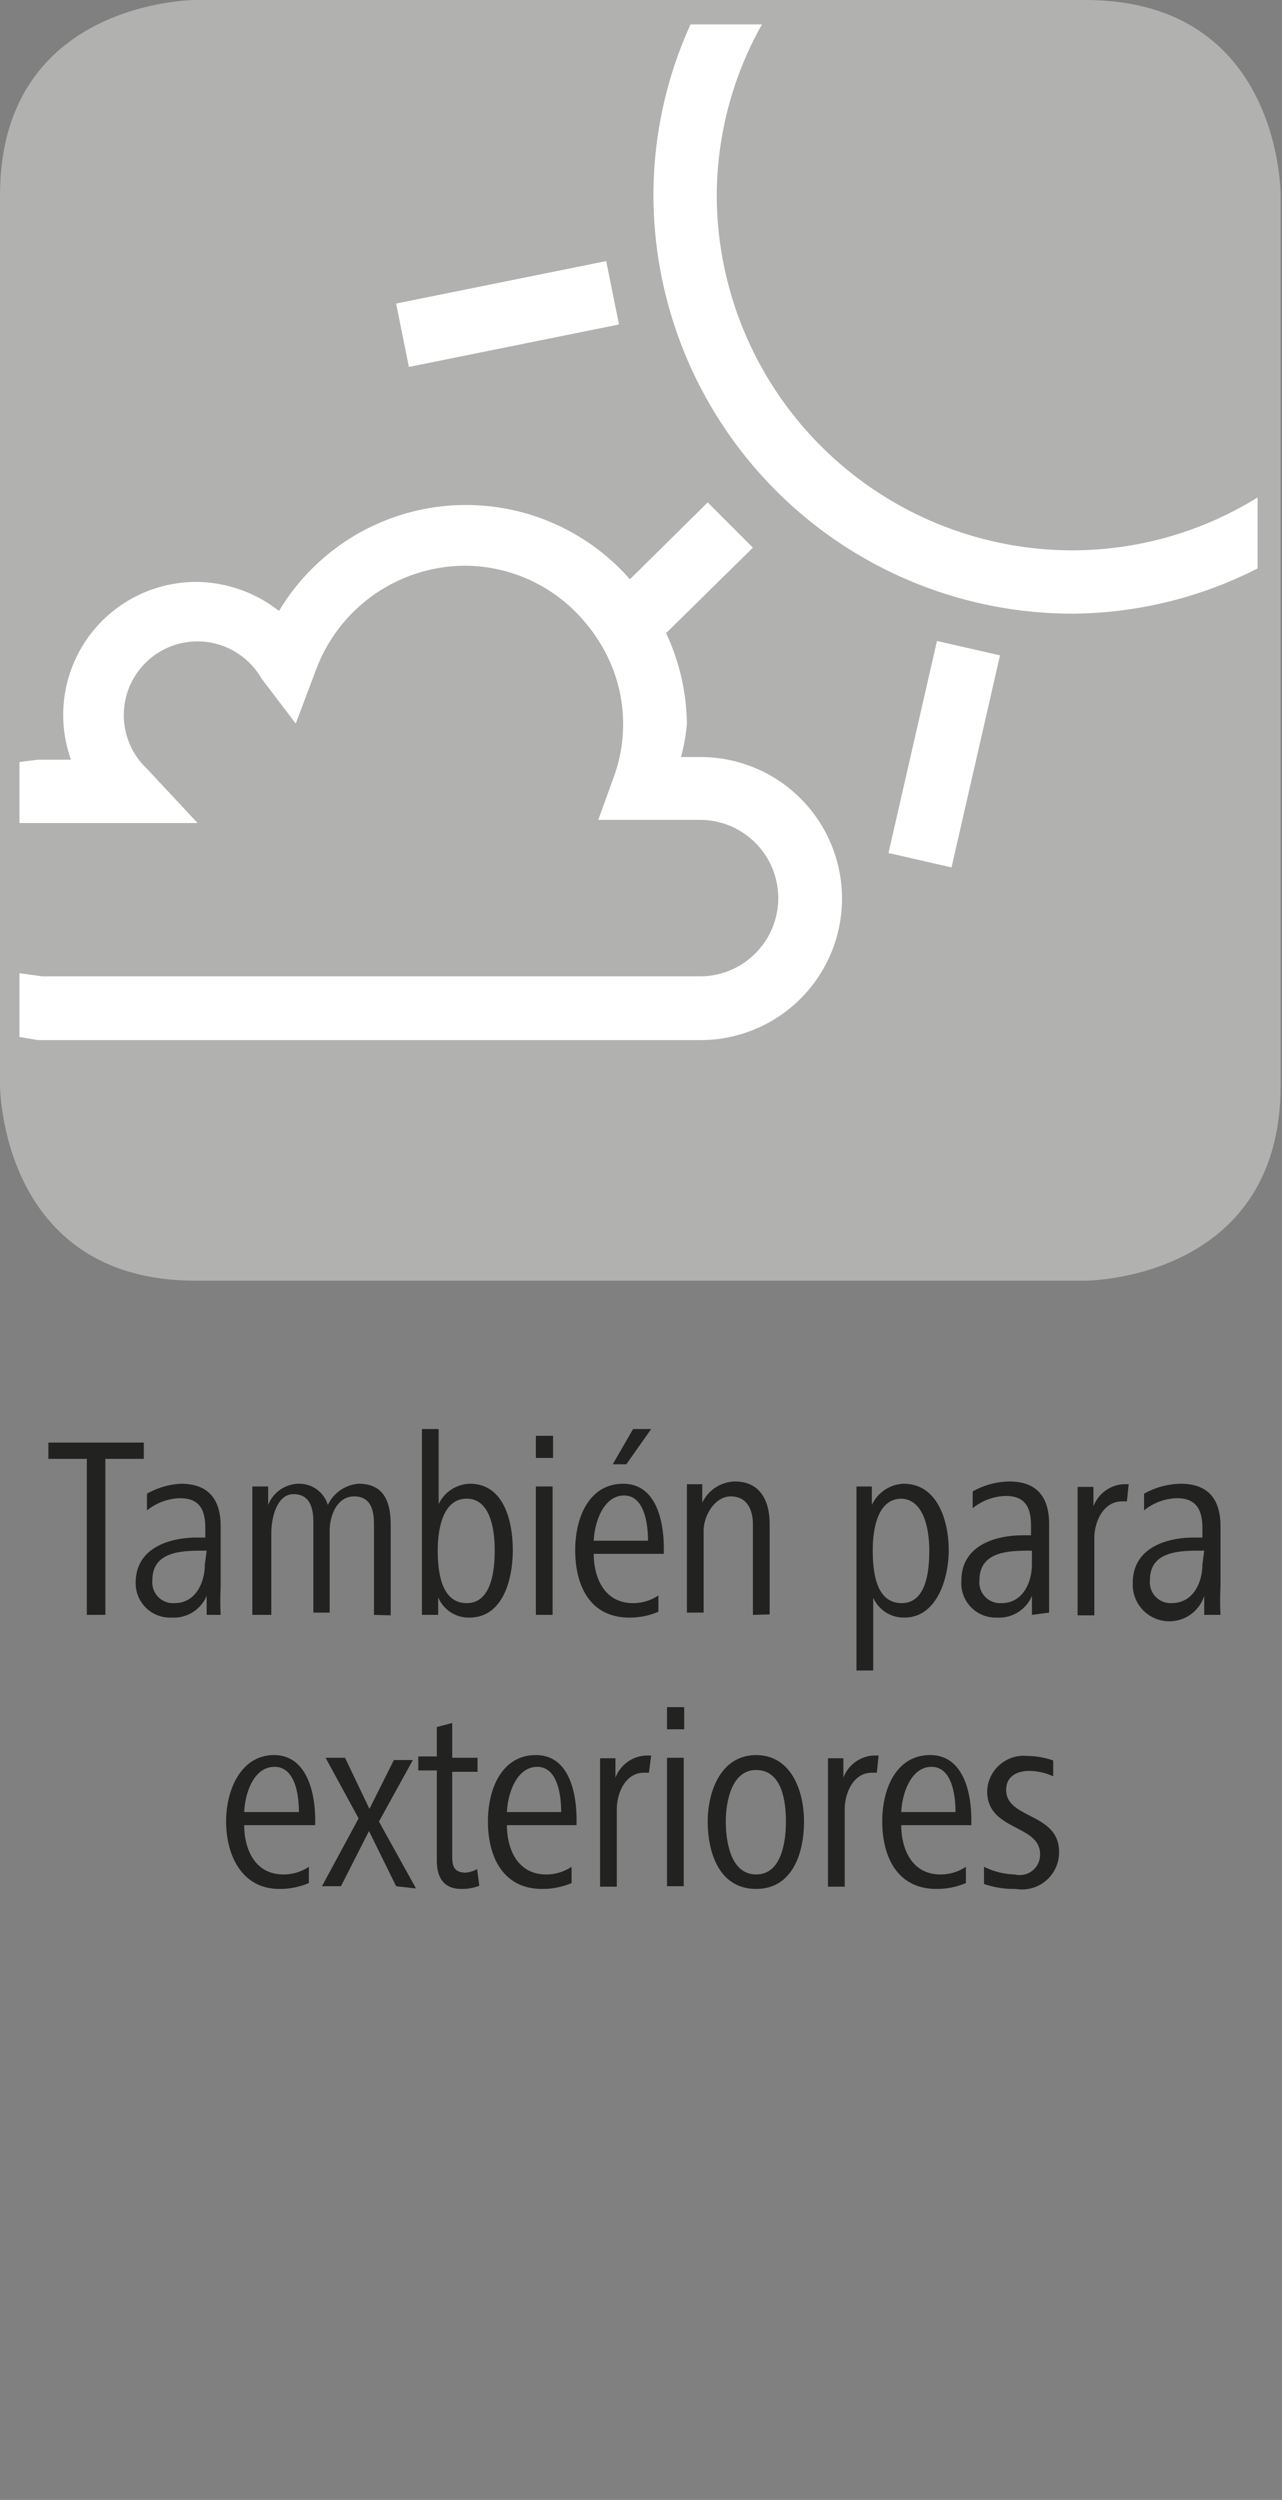
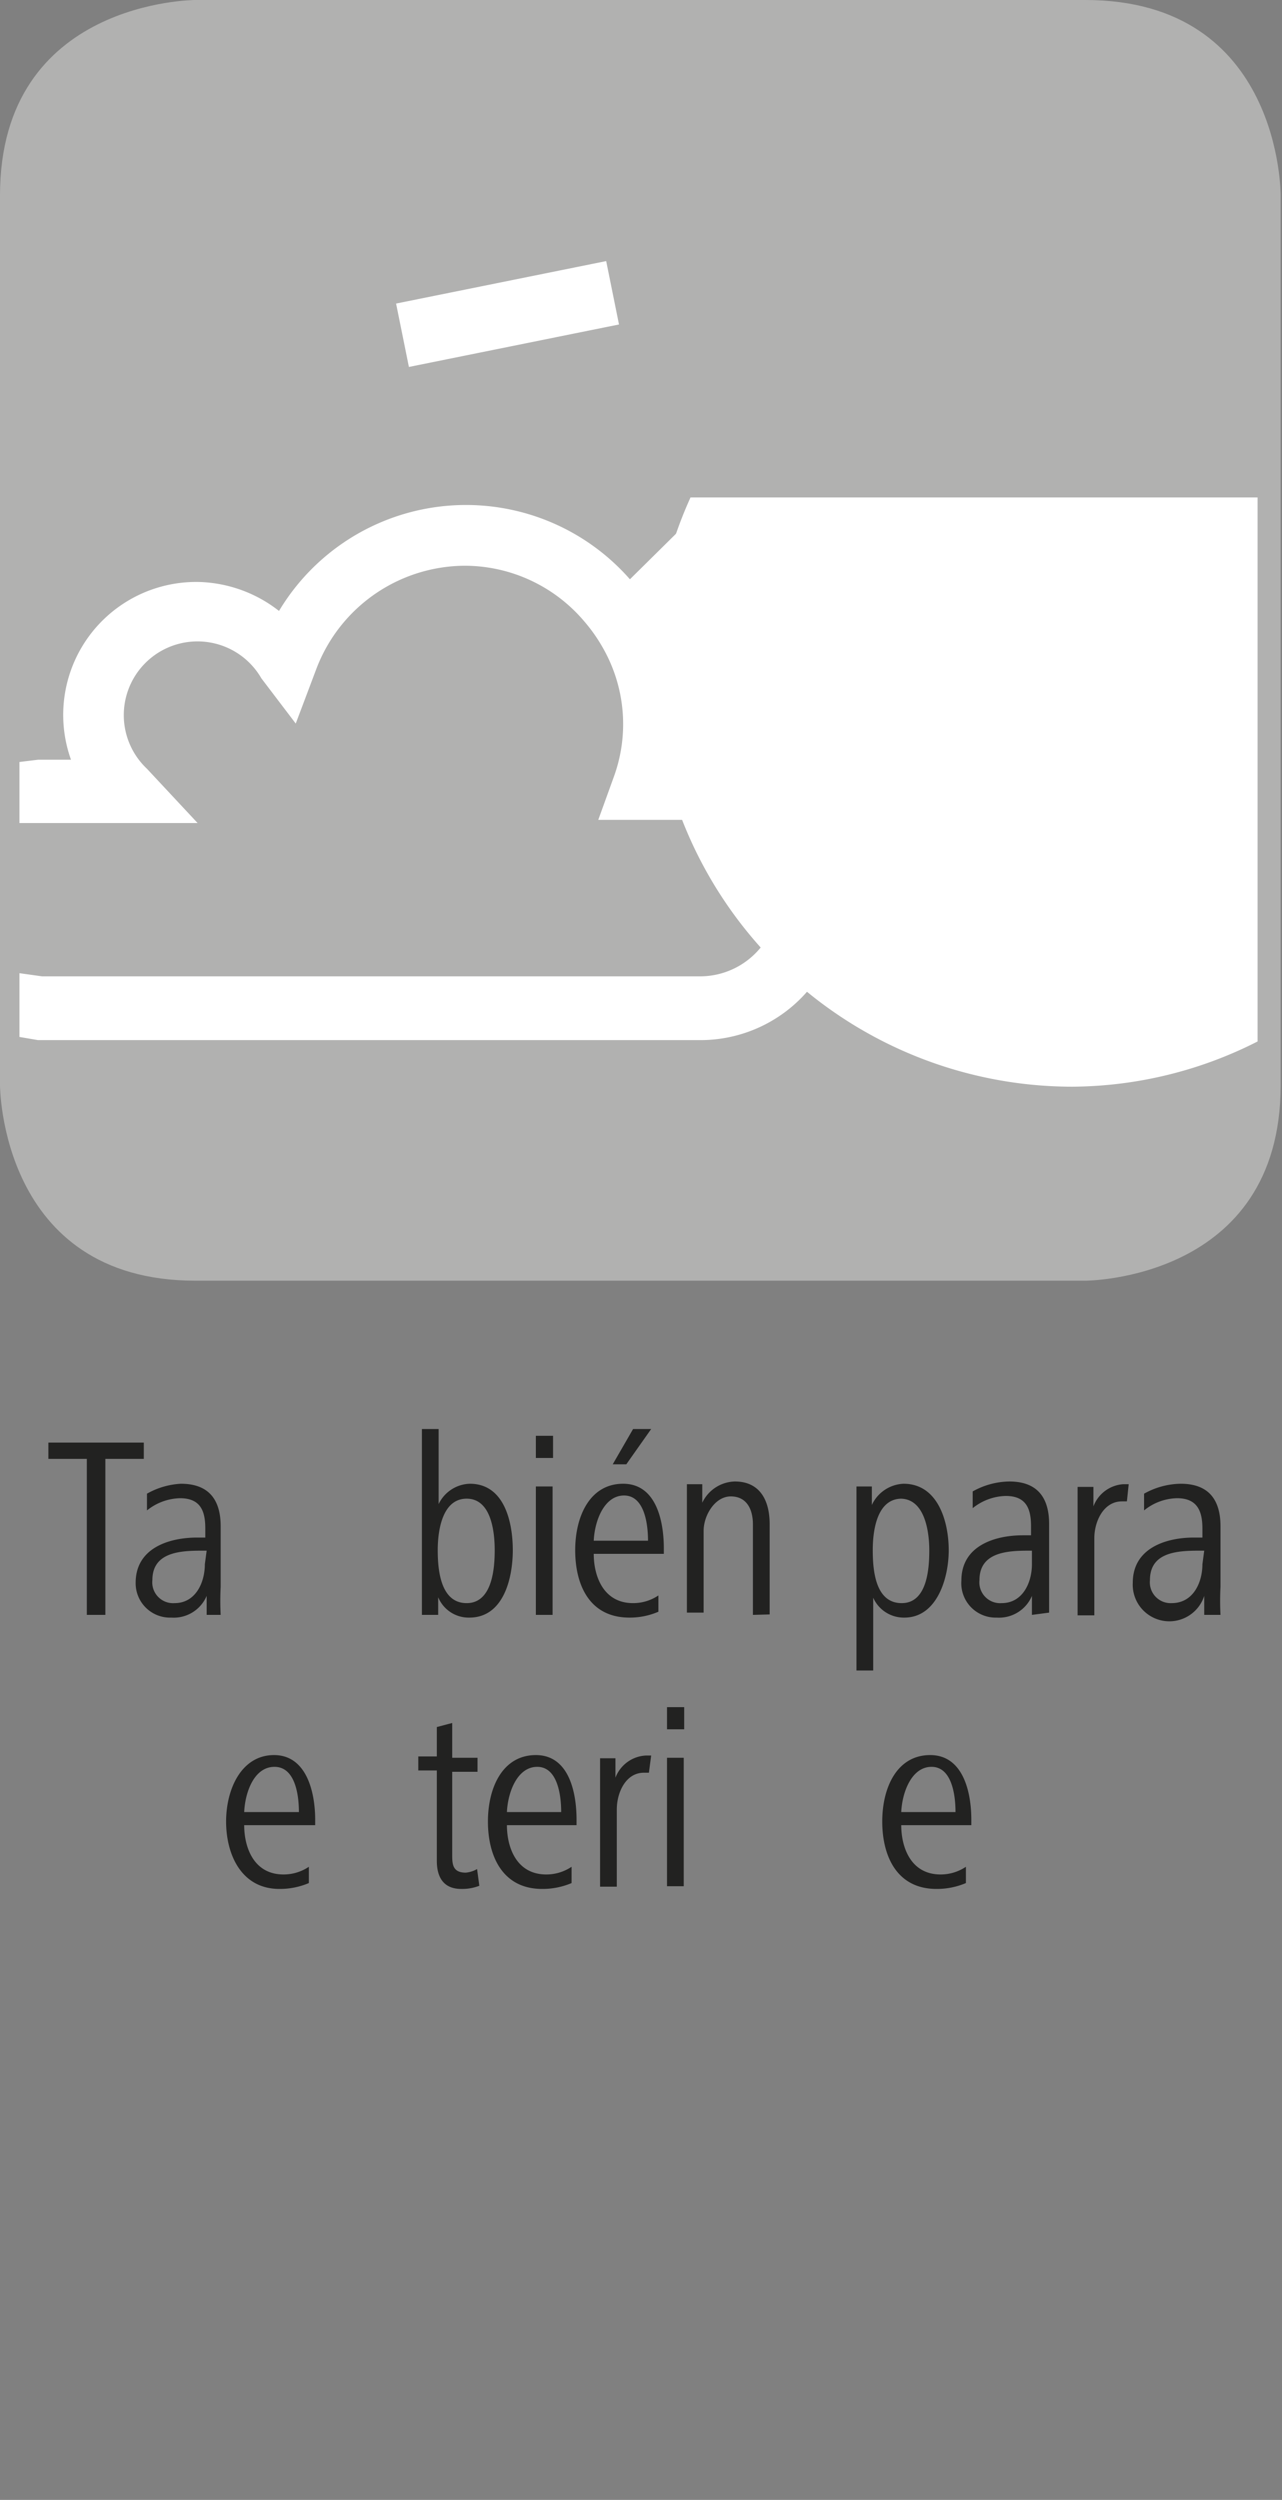
<svg xmlns="http://www.w3.org/2000/svg" id="Ebene_1" data-name="Ebene 1" viewBox="0 0 28.35 55.28">
  <rect x="0" y="0" width="28.35" height="55.28" fill="#808080" stroke="none" />
  <defs>
    <style>.cls-1{fill:#222221;}.cls-2{fill:#b1b1b0;}.cls-3{fill:#fff;}</style>
  </defs>
  <path class="cls-1" d="M2.33,32.26v3.45H1.92V32.26H1.07V31.9H3.18v.36Z" />
  <path class="cls-1" d="M4.57,35.71l0-.42a.79.79,0,0,1-.78.48A.76.76,0,0,1,3,35c0-.77.74-1,1.36-1h.18v-.2c0-.38-.1-.67-.56-.67a1.21,1.21,0,0,0-.73.27l0-.37A1.7,1.7,0,0,1,4,32.81c.64,0,.88.38.88.94v1.34a6,6,0,0,0,0,.62Zm0-1.42H4.44c-.49,0-1.07.05-1.07.65a.46.46,0,0,0,.49.51c.47,0,.67-.46.67-.86Z" />
-   <path class="cls-1" d="M8.27,35.71v-2c0-.3-.06-.62-.44-.62s-.54.43-.54.76v1.81H6.93v-2c0-.3-.07-.62-.44-.62S6,33.57,6,33.9v1.81H5.58v-2c0-.27,0-.48,0-.84h.35v.41a.74.74,0,0,1,.66-.47.66.66,0,0,1,.66.47.82.82,0,0,1,.68-.47c.52,0,.71.34.71.91v2Z" />
  <path class="cls-1" d="M10.38,35.77a.73.73,0,0,1-.69-.45l0,.39H9.33V31.6H9.7v1.66a.79.79,0,0,1,.69-.45c.77,0,.95.86.95,1.47S11.14,35.77,10.38,35.77Zm-.06-2.63c-.53,0-.64.68-.64,1.14s.07,1.17.64,1.17.62-.78.62-1.17S10.87,33.14,10.32,33.14Z" />
  <path class="cls-1" d="M11.85,32.24v-.49h.38v.49Zm0,3.47V32.87h.37v2.84Z" />
  <path class="cls-1" d="M13.13,34.36c0,.49.21,1.09.87,1.09a1,1,0,0,0,.56-.17l0,.36a1.59,1.59,0,0,1-.64.13c-.89,0-1.2-.73-1.2-1.49s.33-1.47,1.06-1.47.9.82.9,1.43v.12Zm1.2-.29c0-.4-.09-1-.53-1s-.65.56-.67,1Zm-.48-1.69h-.3L14,31.6h.4Z" />
  <path class="cls-1" d="M16.65,35.71v-2c0-.34-.14-.62-.49-.62s-.6.42-.6.76v1.81h-.37v-2c0-.29,0-.55,0-.84h.34v.41a.82.82,0,0,1,.72-.47c.57,0,.77.44.77.94v2Z" />
  <path class="cls-1" d="M20,35.77a.74.74,0,0,1-.69-.44v1.61h-.37V33.71c0-.31,0-.53,0-.84h.34l0,.41a.81.81,0,0,1,.7-.47c.77,0,1,.85,1,1.47S20.72,35.77,20,35.77Zm-.06-2.63c-.53,0-.64.66-.64,1.14s.07,1.17.64,1.17.61-.78.61-1.17S20.46,33.14,19.91,33.14Z" />
  <path class="cls-1" d="M22.82,35.71l0-.42a.79.79,0,0,1-.78.48.76.76,0,0,1-.78-.82c0-.77.74-1,1.36-1h.18v-.2c0-.38-.1-.67-.56-.67a1.21,1.21,0,0,0-.73.27l0-.37a1.7,1.7,0,0,1,.81-.22c.64,0,.88.38.88.94v1.34c0,.23,0,.42,0,.62Zm0-1.42h-.09c-.49,0-1.07.05-1.07.65a.46.46,0,0,0,.49.51c.47,0,.67-.46.67-.86Z" />
  <path class="cls-1" d="M24.92,33.2h-.11c-.41,0-.61.45-.61.81v1.71h-.37v-2c0-.29,0-.55,0-.84h.35v.43a.76.76,0,0,1,.66-.49l.12,0Z" />
  <path class="cls-1" d="M26.63,35.71l0-.42A.81.81,0,0,1,25.05,35c0-.77.74-1,1.35-1h.19v-.2c0-.38-.11-.67-.56-.67a1.19,1.19,0,0,0-.73.27l0-.37a1.7,1.7,0,0,1,.81-.22c.64,0,.88.38.88.94v1.34a6,6,0,0,0,0,.62Zm0-1.42H26.5c-.5,0-1.07.05-1.07.65a.46.46,0,0,0,.48.51c.48,0,.68-.46.68-.86Z" />
  <path class="cls-1" d="M5.4,40.36c0,.49.21,1.09.87,1.09a1,1,0,0,0,.56-.17l0,.36a1.64,1.64,0,0,1-.65.13C5.33,41.77,5,41,5,40.28s.34-1.47,1.06-1.47.91.82.91,1.43v.12Zm1.21-.29c0-.4-.09-1-.54-1s-.65.56-.67,1Z" />
-   <path class="cls-1" d="M8.76,41.71l-.6-1.22-.62,1.22H7.12l.81-1.5L7.2,38.87h.43L8.17,40l.54-1.08h.42l-.75,1.36.82,1.48Z" />
  <path class="cls-1" d="M10.6,41.7a1.05,1.05,0,0,1-.4.07c-.4,0-.54-.27-.54-.62v-2H9.25v-.31h.41v-.65L10,38.1v.77h.56v.31H10V41c0,.21,0,.41.3.41a.61.61,0,0,0,.25-.08Z" />
  <path class="cls-1" d="M11.21,40.36c0,.49.21,1.09.87,1.09a1,1,0,0,0,.56-.17l0,.36a1.64,1.64,0,0,1-.65.13c-.88,0-1.2-.73-1.2-1.49s.33-1.47,1.06-1.47.9.82.9,1.43v.12Zm1.2-.29c0-.4-.09-1-.53-1s-.65.56-.67,1Z" />
  <path class="cls-1" d="M14.35,39.2h-.11c-.41,0-.6.45-.6.81v1.71h-.37v-2c0-.29,0-.55,0-.84h.34v.43a.76.76,0,0,1,.67-.49l.12,0Z" />
  <path class="cls-1" d="M14.75,38.24v-.49h.38v.49Zm0,3.47V38.87h.37v2.84Z" />
-   <path class="cls-1" d="M16.72,41.77c-.82,0-1.07-.81-1.07-1.49s.3-1.47,1.07-1.47,1.06.78,1.06,1.47S17.53,41.77,16.72,41.77Zm0-2.63c-.55,0-.67.72-.67,1.14s.1,1.17.67,1.17.66-.74.66-1.17S17.3,39.14,16.72,39.14Z" />
-   <path class="cls-1" d="M19.39,39.2h-.11c-.41,0-.6.45-.6.81v1.71h-.37v-2c0-.29,0-.55,0-.84h.34v.43a.76.76,0,0,1,.66-.49l.12,0Z" />
  <path class="cls-1" d="M19.93,40.36c0,.49.21,1.09.87,1.09a1,1,0,0,0,.56-.17l0,.36a1.64,1.64,0,0,1-.65.13c-.88,0-1.2-.73-1.2-1.49s.33-1.47,1.06-1.47.91.82.91,1.43v.12Zm1.2-.29c0-.4-.09-1-.53-1s-.65.56-.67,1Z" />
-   <path class="cls-1" d="M22.46,41.77a2,2,0,0,1-.7-.11l0-.38a1.62,1.62,0,0,0,.68.17A.45.45,0,0,0,23,41c0-.66-1.17-.51-1.17-1.39a.81.81,0,0,1,.9-.78,1.74,1.74,0,0,1,.56.1l0,.35a1.28,1.28,0,0,0-.53-.12c-.24,0-.51.1-.51.42,0,.65,1.17.5,1.17,1.37A.82.82,0,0,1,22.46,41.77Z" />
  <path class="cls-2" d="M4.32,0S0,0,0,4.32V24s0,4.32,4.32,4.32H24s4.32,0,4.32-4.32V4.32S28.35,0,24,0Z" />
  <rect class="cls-3" x="18.48" y="15.96" width="4.81" height="1.43" transform="translate(-0.03 33.32) rotate(-77.12)" />
  <rect class="cls-3" x="8.85" y="6.23" width="4.74" height="1.43" transform="translate(-1.15 2.36) rotate(-11.43)" />
-   <path class="cls-3" d="M27.81,11a7.78,7.78,0,0,1-4.1,1.17,7.87,7.87,0,0,1-7.86-7.86,7.76,7.76,0,0,1,1-3.77H15.27a9.15,9.15,0,0,0-.82,3.77,9.27,9.27,0,0,0,9.26,9.26,9.14,9.14,0,0,0,4.1-1V11Z" />
+   <path class="cls-3" d="M27.81,11H15.27a9.15,9.15,0,0,0-.82,3.77,9.27,9.27,0,0,0,9.26,9.26,9.14,9.14,0,0,0,4.1-1V11Z" />
  <path class="cls-3" d="M15.49,16.74h-.43a4.46,4.46,0,0,0,.13-.73A4.88,4.88,0,0,0,14.73,14l1.92-1.89-1-1-1.72,1.7a4.82,4.82,0,0,0-7.76.7,3,3,0,0,0-1.74-.64,2.94,2.94,0,0,0-2.86,3.93H.84l-.41.05v1.35H4.37L3.25,17a1.63,1.63,0,1,1,2.53-2L6.54,16,7,14.78a3.53,3.53,0,0,1,3.28-2.27,3.47,3.47,0,0,1,2.64,1.23h0a3.59,3.59,0,0,1,.42.6h0a3.4,3.4,0,0,1,.23,2.85l-.34.94h2.25a1.73,1.73,0,0,1,0,3.46H.93l-.5-.07v1.41L.84,23H15.49a3.13,3.13,0,0,0,0-6.26Z" />
</svg>